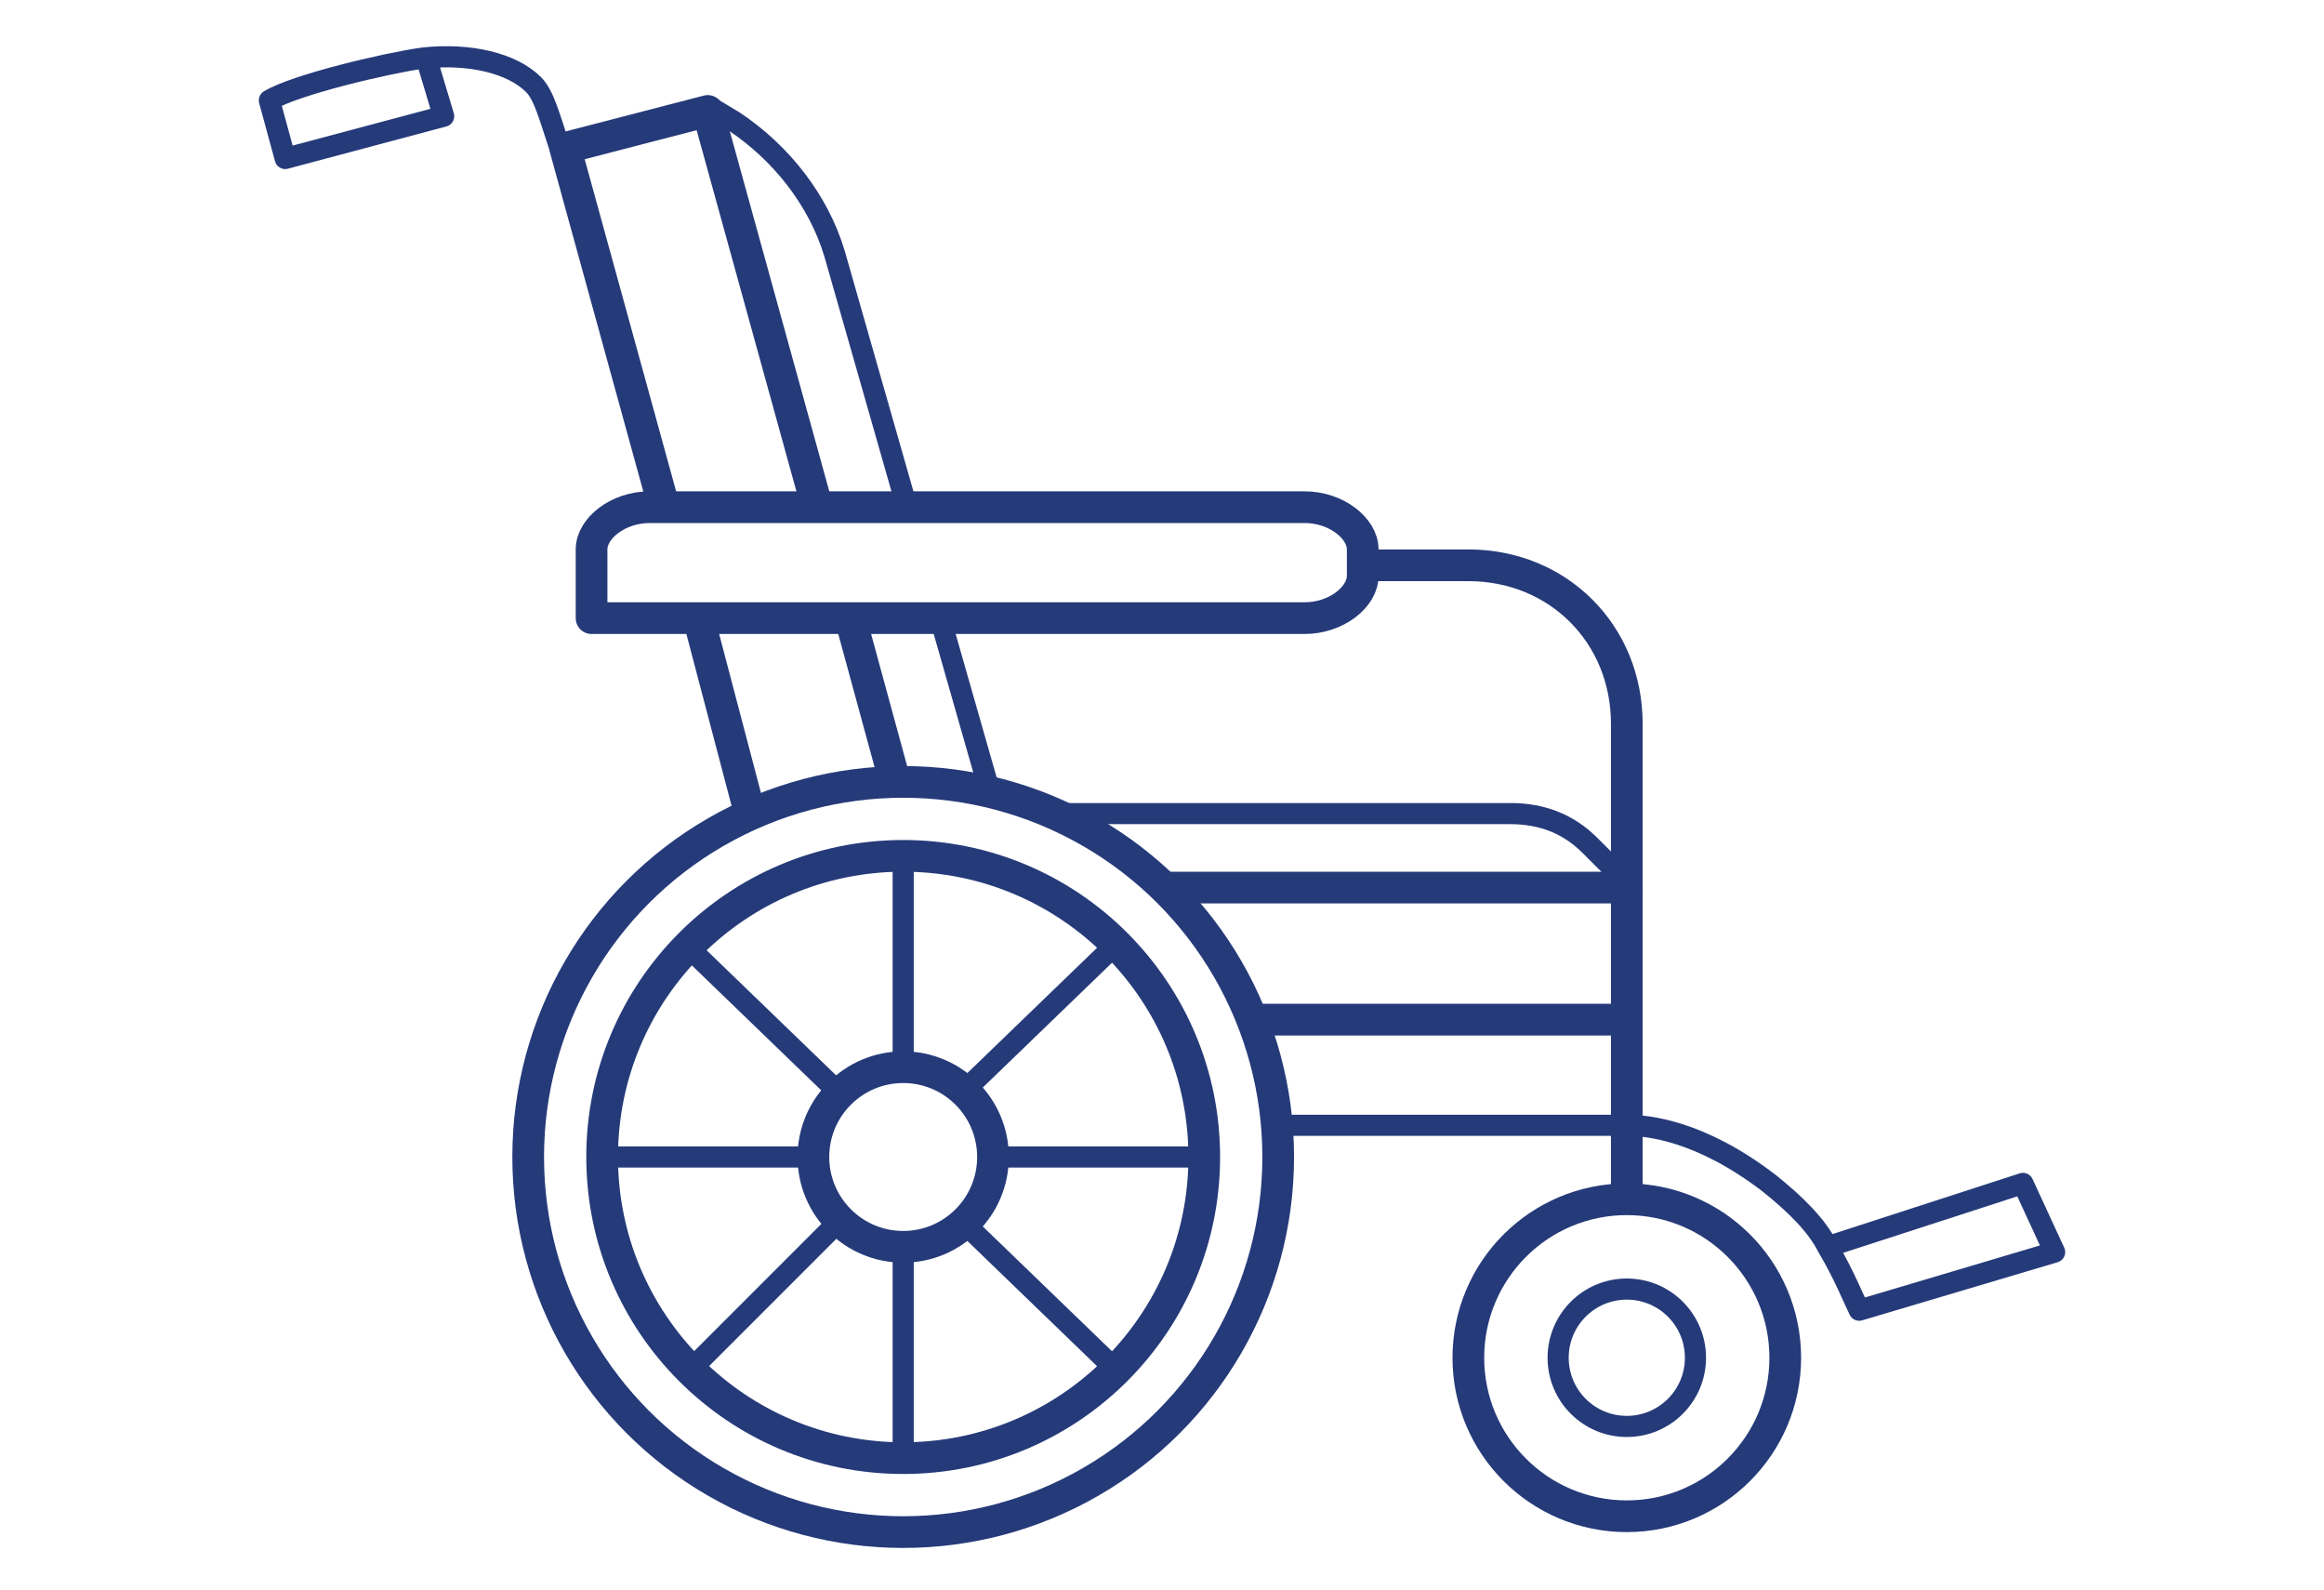
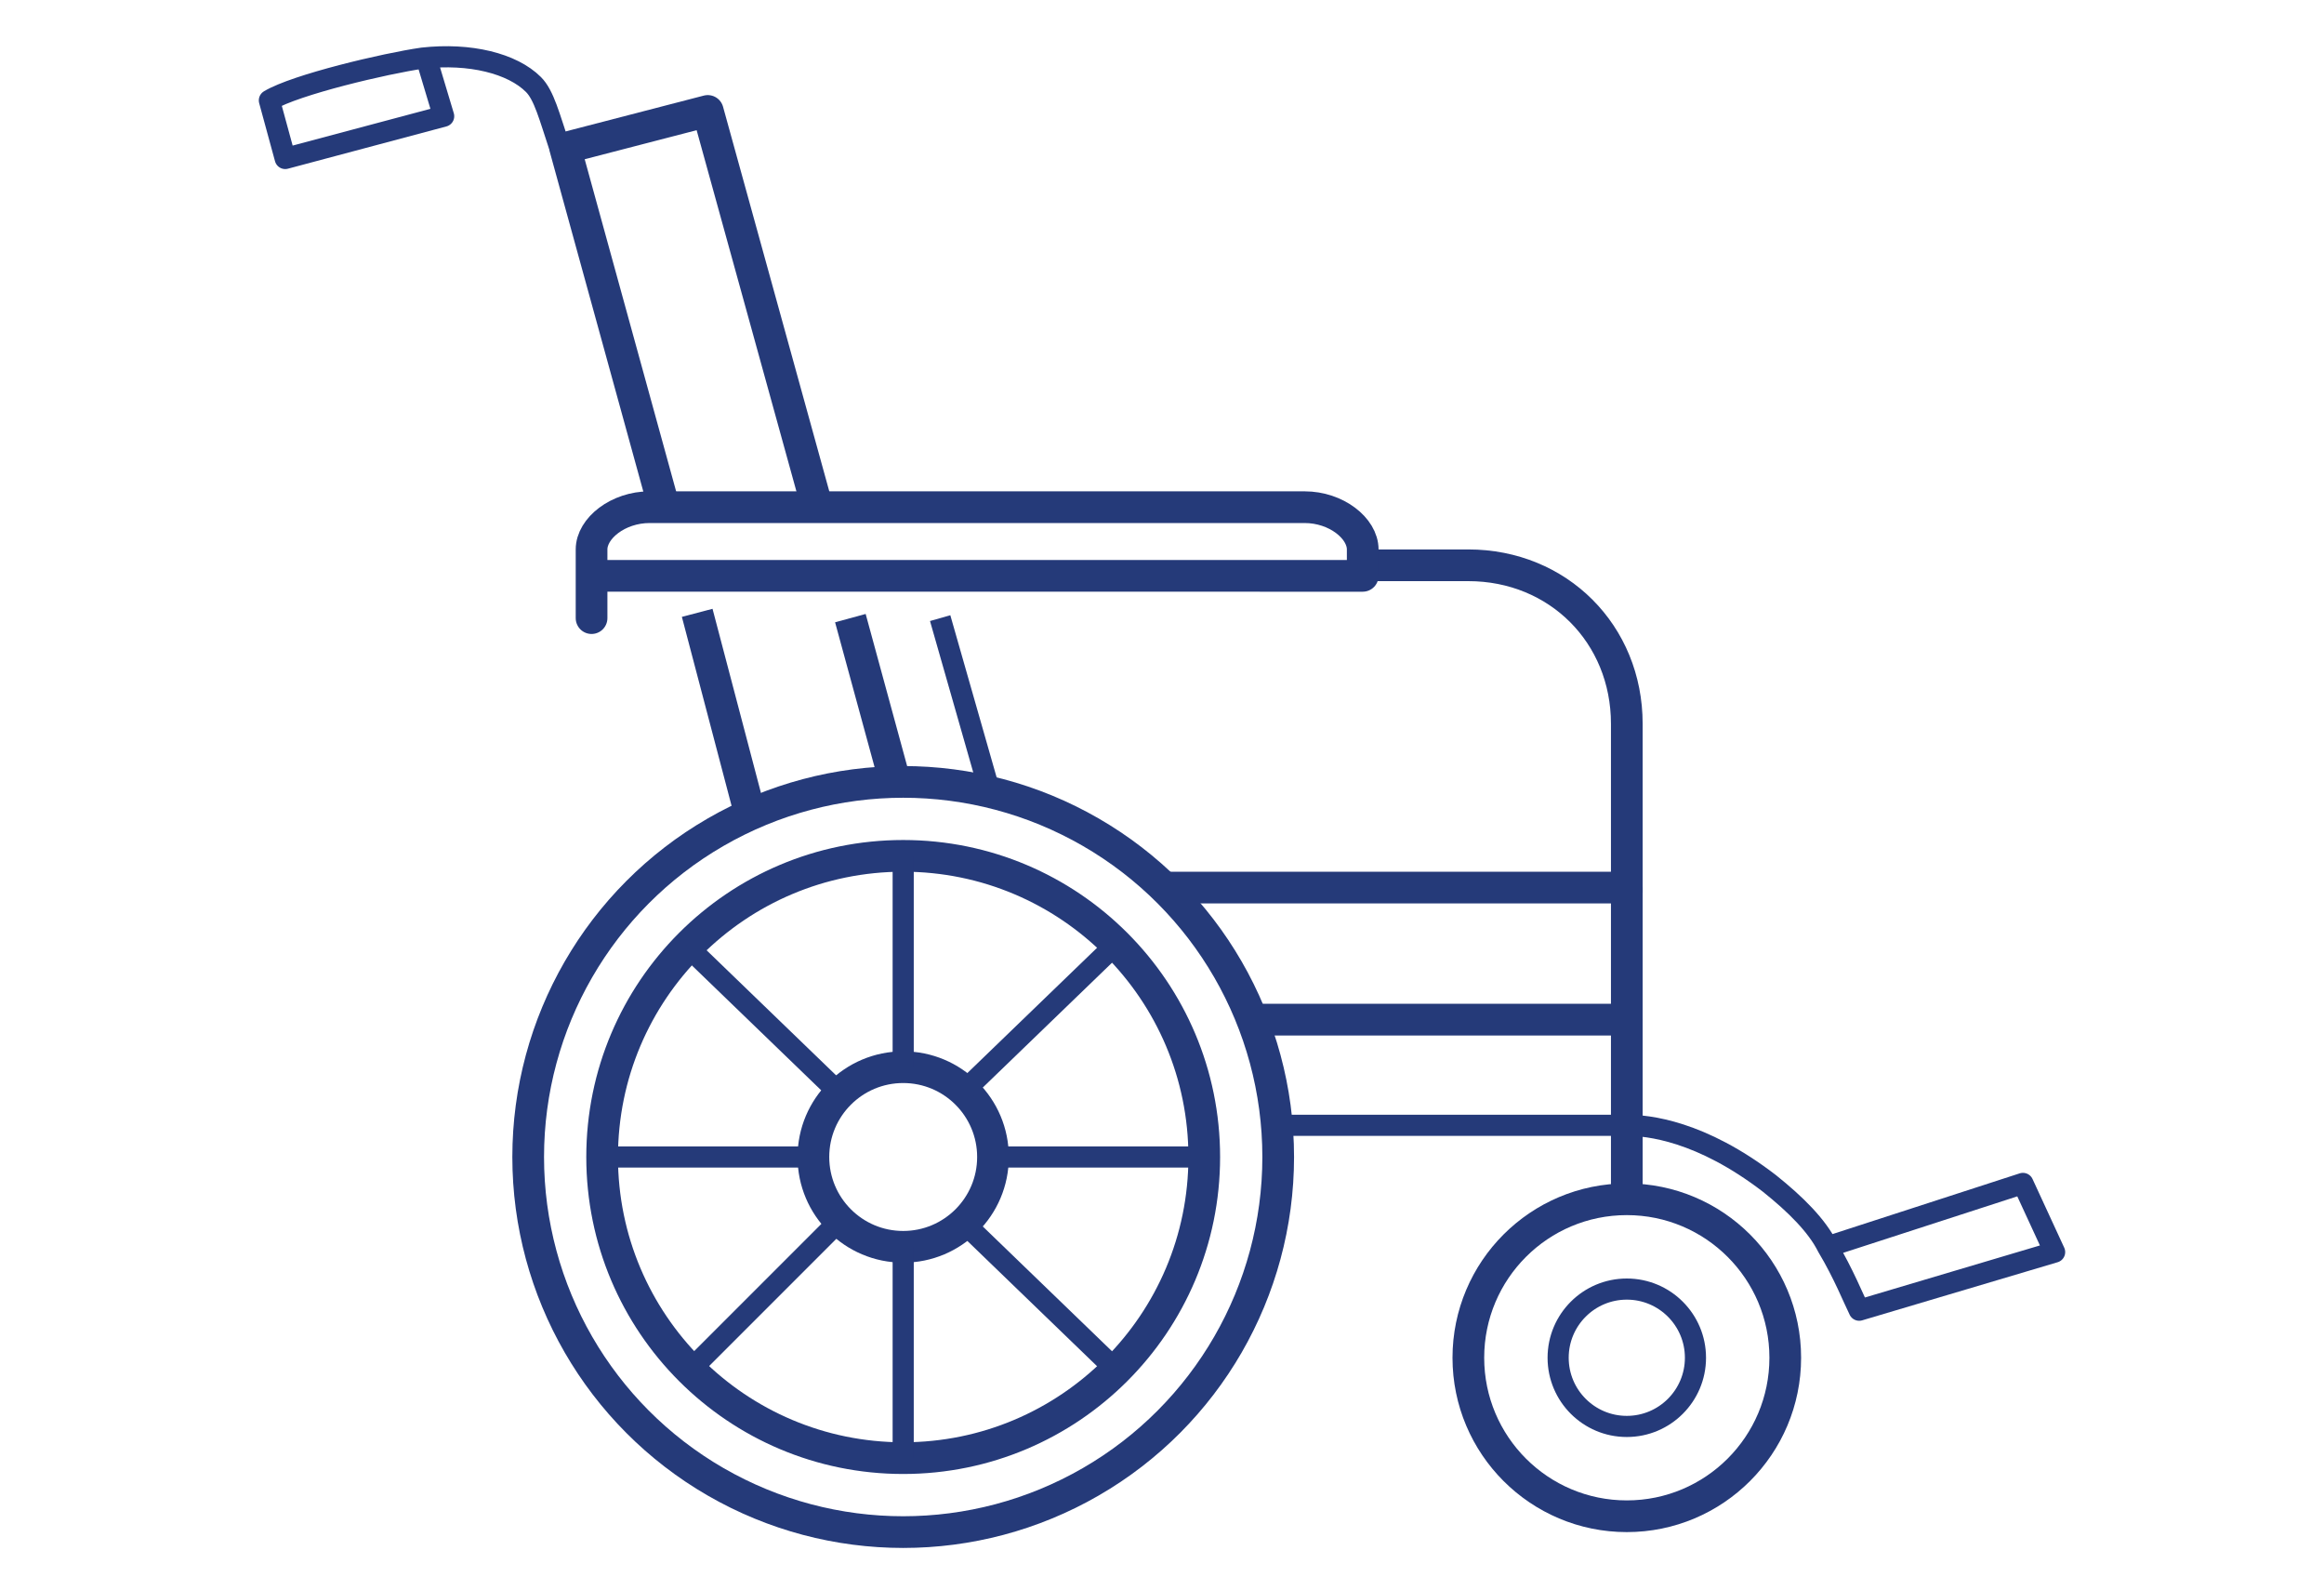
<svg xmlns="http://www.w3.org/2000/svg" xmlns:xlink="http://www.w3.org/1999/xlink" id="Layer_1" x="0px" y="0px" viewBox="0 0 44 30.1" style="enable-background:new 0 0 44 30.1;" xml:space="preserve">
  <style type="text/css">	.st0{display:none;}	.st1{display:inline;opacity:0.7;}	.st2{clip-path:url(#SVGID_00000003105364782885552020000011136621142008087949_);fill:#243B78;}	.st3{display:none;fill:none;stroke:#253A79;stroke-width:0.6;stroke-miterlimit:10;}	.st4{fill:none;stroke:#253A79;stroke-width:0.6;stroke-miterlimit:10;}	.st5{fill:none;stroke:#253A79;stroke-width:0.4;stroke-miterlimit:10;}	.st6{fill:none;stroke:#253A79;stroke-width:0.6;stroke-linejoin:round;stroke-miterlimit:10;}	.st7{fill:none;stroke:#253A79;stroke-width:0.4;stroke-linejoin:round;stroke-miterlimit:10;}</style>
  <g id="Layer_1_00000151502342350120764840000011442181986379941546_">
    <g id="Layer_1_00000002355663995902082410000016006419011153640877_" class="st0">
      <g class="st1">
        <g>
          <g>
            <g>
              <g>
                <defs>
                  <rect id="SVGID_1_" x="3.3" y="0.2" width="39" height="30.7" />
                </defs>
                <clipPath id="SVGID_00000097499561607132882600000008780081105882606746_">
                  <use xlink:href="#SVGID_1_" style="overflow:visible;" />
                </clipPath>
                <path style="clip-path:url(#SVGID_00000097499561607132882600000008780081105882606746_);fill:#243B78;" d="M10.6,24.2        c-0.1,0-0.3,0-0.4,0c-0.1,0-0.3,0.1-0.4,0.1c-0.1,0.1-0.2,0.1-0.4,0.2c-0.1,0.1-0.2,0.2-0.3,0.3c0,0.1-0.1,0.2-0.2,0.4        c-0.1,0.1-0.1,0.2-0.2,0.4c-0.1,0.1-0.1,0.2-0.1,0.4c0,0.1,0,0.3,0,0.4s0,0.3,0,0.4s0.1,0.3,0.1,0.4c0.1,0.1,0.1,0.2,0.2,0.4        c0.1,0.1,0.2,0.2,0.3,0.3s0.2,0.2,0.3,0.3s0.2,0.1,0.4,0.2c0.1,0.1,0.2,0.1,0.4,0.1c0.1,0,0.3,0,0.4,0c0.1,0,0.3,0,0.4,0        c0.1,0,0.3-0.1,0.4-0.1c0.1-0.1,0.2-0.1,0.4-0.2c0.1-0.1,0.2-0.2,0.3-0.3s0.2-0.2,0.3-0.3s0.1-0.2,0.2-0.4        c0.1-0.1,0.1-0.3,0.1-0.4s0-0.3,0-0.4s0-0.3,0-0.4s-0.1-0.3-0.1-0.4c-0.1-0.1-0.1-0.2-0.2-0.3c-0.1-0.1-0.2-0.2-0.3-0.3        c-0.1-0.1-0.2-0.2-0.3-0.3c-0.1-0.1-0.2-0.1-0.4-0.2c-0.1-0.1-0.2-0.1-0.4-0.1C10.9,24.3,10.7,24.2,10.6,24.2z M10.6,27        c-0.1,0-0.2,0-0.3-0.1c-0.1,0-0.2-0.1-0.2-0.2c-0.1-0.1-0.1-0.2-0.2-0.2c0-0.1-0.1-0.2-0.1-0.3c0-0.1,0-0.2,0.1-0.3        c0-0.1,0.1-0.2,0.2-0.2s0.2-0.1,0.2-0.2c0.1,0,0.2-0.1,0.3-0.1s0.2,0,0.3,0.1c0.1,0,0.2,0.1,0.2,0.2c0.1,0.1,0.1,0.2,0.2,0.2        c0,0.1,0.1,0.2,0.1,0.3c0,0.1,0,0.2-0.1,0.3c0,0.1-0.1,0.2-0.2,0.2c-0.1,0.1-0.2,0.1-0.2,0.2C10.8,27,10.7,27,10.6,27z         M41.1,2.8H32c0-0.2-0.1-0.3-0.1-0.5S31.8,2,31.7,1.8s-0.2-0.3-0.3-0.4C31.3,1.3,31.2,1.1,31,1c-0.1-0.1-0.3-0.2-0.4-0.3        c-0.1-0.1-0.3-0.2-0.5-0.2c-0.2-0.1-0.3-0.1-0.5-0.1s-0.3,0-0.5,0h-7c-0.2,0-0.3,0.1-0.4,0.2l-3.4,2.9        c-0.1,0.1-0.1,0.1-0.2,0.2c-0.1-0.1-0.1-0.1-0.2,0c0,0.1-0.1,0.2-0.1,0.3c0,0.1,0,0.2,0,0.3s0,0.2,0,0.3s0,0.2,0.1,0.3        C17.9,5,18,5.1,18,5.2s0.1,0.2,0.2,0.2l0.6,0.7c0.1,0.1,0.1,0.1,0.2,0.2s0.2,0.1,0.2,0.1c0.1,0,0.2,0.1,0.3,0.1        c0.1,0,0.2,0,0.3,0c0.1,0,0.2,0,0.3,0c0.1,0,0.2,0,0.3-0.1c0.1,0,0.2-0.1,0.3-0.1c0.1,0,0.2-0.1,0.2-0.2L23.2,4h4.9v19h-5.8        v-0.8c0-0.1,0-0.2,0-0.3c0-0.1-0.1-0.2-0.1-0.3c0-0.1-0.1-0.2-0.2-0.3c0-0.2-0.1-0.3-0.1-0.3c-0.1-0.1-0.2-0.2-0.3-0.2        c-0.1-0.1-0.2-0.1-0.3-0.2c-0.1,0-0.2-0.1-0.3-0.1c-0.1,0-0.2,0-0.3,0h-7.2v-1.8c0.1,0,0.2,0,0.3-0.1c0.1,0,0.2-0.1,0.3-0.1        c0.1-0.1,0.2-0.1,0.3-0.2s0.2-0.1,0.2-0.2c0.1-0.1,0.1-0.2,0.2-0.3c0.1-0.1,0.1-0.2,0.1-0.3c0-0.1,0.1-0.2,0.1-0.3        c0-0.1,0-0.2,0-0.3v-0.6h1.3c0.1,0,0.2,0,0.3,0c0.1,0,0.2,0,0.3-0.1c0.1,0,0.2-0.1,0.3-0.1c0.1-0.1,0.2-0.1,0.3-0.2        c0.1-0.1,0.2-0.2,0.2-0.2c0.1-0.1,0.1-0.2,0.2-0.3c0.1-0.1,0.1-0.2,0.1-0.3c0-0.1,0.1-0.2,0.1-0.3c0-0.1,0-0.2,0-0.3        c0-0.1,0-0.2,0-0.3c0-0.1,0-0.2-0.1-0.3c0-0.1-0.1-0.2-0.1-0.3s-0.1-0.2-0.2-0.3c-0.1-0.1-0.2-0.2-0.2-0.2        c-0.1-0.1-0.2-0.1-0.3-0.2c-0.1-0.1-0.2-0.1-0.3-0.1V12c0-0.1,0-0.2,0-0.4c0-0.1-0.1-0.2-0.1-0.4c0-0.1-0.1-0.2-0.2-0.3        c-0.1-0.1-0.1-0.2-0.2-0.3s-0.2-0.2-0.3-0.2c-0.1-0.1-0.2-0.1-0.3-0.2s-0.2-0.1-0.4-0.1c-0.1,0-0.2,0-0.4,0h-4.3L10,4.4        c0-0.1,0-0.2-0.1-0.4c0-0.1-0.1-0.2-0.2-0.3c0-0.1-0.1-0.2-0.2-0.3C9.4,3.3,9.3,3.3,9.2,3.2C9.1,3.1,9,3,8.9,3        C8.8,2.9,8.7,2.9,8.6,2.9c-0.1,0-0.2,0-0.4-0.1c-0.1,0-0.3,0-0.4,0L7.1,2.9C7,2.9,7,2.8,6.9,2.7C6.8,2.6,6.7,2.5,6.7,2.4        c-0.1,0-0.2-0.1-0.3-0.2c-0.1,0-0.2-0.1-0.3-0.1S5.9,2,5.8,2S5.6,2,5.5,2S5.3,2,5.2,2C5,2,4.9,2,4.8,2S4.6,2.1,4.5,2.1        C4.4,2.2,4.3,2.3,4.2,2.3C4.1,2.4,4,2.5,4,2.6C3.9,2.7,3.8,2.7,3.8,2.8C3.7,2.9,3.6,3,3.6,3.1S3.5,3.3,3.5,3.4s0,0.2,0,0.3        s0,0.2,0,0.3l1.4,9.4C5,13.7,5,13.9,5.1,14c0.1,0.2,0.1,0.3,0.2,0.5s0.2,0.3,0.3,0.5c0.1,0.1,0.2,0.3,0.4,0.4        c0.1,0.1,0.3,0.2,0.4,0.3c0.2,0.1,0.3,0.2,0.5,0.2C7.1,16,7.2,16,7.4,16.1c0.2,0,0.4,0.1,0.5,0.1v0.6c0,0.1,0,0.2,0,0.3        c0,0.1,0.1,0.2,0.1,0.3c0,0.1,0.1,0.2,0.1,0.3c0.1,0.1,0.1,0.2,0.2,0.3c0.1,0.1,0.2,0.2,0.2,0.2c0.1,0.1,0.2,0.1,0.3,0.2        s0.2,0.1,0.3,0.1s0.2,0.1,0.3,0.1v1.8H5c-0.1,0-0.2,0-0.3,0c-0.1,0-0.2,0-0.3,0.1c-0.1,0-0.2,0.1-0.3,0.1        c-0.1,0.1-0.2,0.1-0.2,0.2S3.8,20.9,3.7,21s-0.1,0.2-0.1,0.3c0,0.1-0.1,0.2-0.1,0.3c0,0.1,0,0.2,0,0.3v3.3c0,0.1,0,0.2,0,0.3        c0,0.1,0,0.2,0.1,0.3c0,0.1,0.1,0.2,0.1,0.3c0.1,0.1,0.1,0.2,0.2,0.2C4,26.4,4,26.4,4.1,26.5s0.2,0.1,0.3,0.1        c0.1,0,0.2,0.1,0.3,0.1c0.1,0,0.2,0,0.3,0h1.1c0.1,0.5,0.2,1,0.5,1.5c0.2,0.5,0.5,0.9,0.9,1.3H4.1c-0.1,0-0.2,0-0.2,0        c-0.1,0-0.1,0.1-0.2,0.1c-0.1,0.1-0.1,0.1-0.1,0.2s0,0.2,0,0.2c0,0.1,0,0.2,0,0.2c0,0.1,0.1,0.1,0.1,0.2        c0.1,0.1,0.1,0.1,0.2,0.1c0.1,0,0.2,0,0.2,0h6.5c0.3,0,0.6,0,0.8-0.1c0.3,0,0.5-0.1,0.8-0.2c0.3-0.1,0.5-0.2,0.7-0.4        c0.2-0.1,0.5-0.3,0.7-0.5s0.4-0.4,0.6-0.6c0.2-0.2,0.3-0.4,0.4-0.7c0.1-0.2,0.2-0.5,0.3-0.8s0.1-0.5,0.2-0.8H28        c0.1,0.5,0.2,1,0.5,1.5c0.2,0.5,0.5,0.9,0.9,1.3h-6.5c-0.1,0-0.2,0-0.3,0.1c-0.1,0.1-0.2,0.1-0.2,0.2h-0.9h-0.1        c0,0-0.1,0-0.1,0.1l-0.1,0.1v0.1v0.1c0,0,0,0.1,0.1,0.1l0.1,0.1h0.1h0.9c0.1,0.1,0.1,0.2,0.2,0.2c0.1,0.1,0.2,0.1,0.3,0.1        h9.6c0.2,0,0.3,0,0.5,0s0.3,0,0.5-0.1c0.2,0,0.3-0.1,0.5-0.1s0.3-0.1,0.4-0.2c0.1-0.1,0.3-0.1,0.4-0.2        c0.1-0.1,0.3-0.2,0.4-0.2c0.1-0.1,0.3-0.2,0.4-0.3c0.1-0.1,0.2-0.2,0.3-0.3s0.2-0.2,0.3-0.4s0.2-0.3,0.3-0.4        c0.1-0.1,0.2-0.3,0.2-0.4c0.1-0.1,0.1-0.3,0.2-0.4c0.1-0.1,0.1-0.3,0.1-0.5s0.1-0.3,0.1-0.5s0-0.3,0-0.5s0-0.3,0-0.5        s0-0.3-0.1-0.5c0-0.2-0.1-0.3-0.1-0.5s-0.1-0.3-0.2-0.4c-0.1-0.1-0.1-0.3-0.2-0.4c-0.1-0.1-0.2-0.3-0.2-0.4        c-0.1-0.1-0.2-0.3-0.3-0.4s-0.2-0.2-0.3-0.3c-0.1-0.1-0.2-0.2-0.4-0.3c-0.1-0.1-0.2-0.2-0.4-0.3c-0.1-0.1-0.3-0.2-0.4-0.2        c-0.1-0.1-0.3-0.1-0.4-0.2c-0.1-0.1-0.3-0.1-0.4-0.1c-0.2,0-0.3-0.1-0.5-0.1s-0.3,0-0.5-0.1c-0.2,0-0.3,0-0.5,0s-0.3,0-0.5,0        v-8.1h6.6c0.1,0,0.1,0,0.2,0c0.1,0,0.1-0.1,0.2-0.1s0.1-0.1,0.1-0.2s0.1-0.1,0.1-0.2L40.1,6h0.7c0.1,0,0.2,0,0.3,0        s0.2,0,0.2-0.1c0.1,0,0.2-0.1,0.2-0.1c0.1,0,0.1-0.1,0.2-0.2c0.1-0.1,0.1-0.1,0.2-0.2c0-0.1,0.1-0.1,0.1-0.2        C42,5.1,42.1,5,42.1,5c0-0.1,0-0.2,0-0.3V4c0-0.1,0-0.2,0-0.3s0-0.2-0.1-0.2c0-0.1-0.1-0.2-0.1-0.2c0-0.1-0.1-0.1-0.2-0.2        c0.2,0,0.1-0.1,0.1-0.1c-0.1,0-0.1-0.1-0.2-0.1c-0.1,0-0.2-0.1-0.2-0.1C41.2,2.8,41.1,2.8,41.1,2.8z M20,5.2h-0.1h-0.1        l-0.6-0.7V4.4V4.3L21.9,2l0.5,1.3L20,5.2z M21.1,22.2v1.1h-0.3h-0.1c0,0-0.1,0-0.1,0.1l-0.1,0.1v0.1v0.1c0,0,0,0.1,0.1,0.1        l0.1,0.1h0.1h0.4c0.1,0.1,0.1,0.2,0.2,0.2c0.1,0.1,0.2,0.1,0.3,0.1h6.7c-0.2,0.4-0.3,0.8-0.4,1.3H15.1c0-0.2-0.1-0.5-0.2-0.7        c-0.1-0.2-0.2-0.5-0.3-0.7s-0.2-0.4-0.4-0.6S14,23.1,13.8,23c-0.2-0.2-0.4-0.3-0.6-0.5c-0.2-0.1-0.4-0.3-0.6-0.4        c-0.2-0.1-0.5-0.2-0.7-0.3c-0.2-0.1-0.5-0.1-0.7-0.1h9.5c0.1,0,0.1,0,0.2,0s0.1,0.1,0.1,0.1l0.1,0.1        C21.1,22.1,21.1,22.1,21.1,22.2z M15.1,11c0.1,0,0.2,0,0.2,0s0.1,0.1,0.2,0.1c0.1,0.1,0.1,0.1,0.1,0.2s0,0.2,0,0.2v0.6H9.5        l1.1-1.3h4.5V11z M8,4.1c0.1,0,0.2,0,0.2,0c0.1,0,0.2,0.1,0.2,0.1c0.1,0,0.1,0.1,0.2,0.2c0,0.1,0.1,0.2,0.1,0.2l0.9,5.6        l-1.1,1.3L7.4,4.2L8,4.1z M6.2,13.3L4.8,3.9c0-0.2,0-0.3,0.1-0.5c0.1,0,0.2-0.1,0.3-0.2c0.1,0,0.2,0,0.4,0s0.2,0.1,0.3,0.2        S6,3.6,6,3.8L7.4,13c0,0.1,0,0.1,0.1,0.2c0,0.1,0.1,0.1,0.1,0.2c0.1,0,0.1,0.1,0.2,0.1s0.1,0,0.2,0h8.3c0.1,0,0.2,0,0.2,0        c0.1,0,0.1,0.1,0.2,0.1c0.1,0.1,0.1,0.1,0.1,0.2s0,0.2,0,0.2c0,0.1,0,0.2,0,0.2c0,0.1-0.1,0.1-0.1,0.2        c-0.1,0.1-0.1,0.1-0.2,0.1s-0.2,0-0.2,0H8c-0.1,0-0.2,0-0.3,0c-0.1,0-0.2,0-0.3-0.1c-0.1,0-0.2-0.1-0.3-0.1        c-0.1-0.1-0.2-0.1-0.3-0.2C6.7,14,6.6,14,6.6,13.9c-0.1-0.1-0.1-0.2-0.2-0.3C6.3,13.5,6.3,13.4,6.2,13.3        C6.2,13.5,6.2,13.4,6.2,13.3z M9.2,16.8v-0.6h4.6v0.6c0,0.1,0,0.2,0,0.2c0,0.1-0.1,0.1-0.1,0.2c-0.1,0.1-0.1,0.1-0.2,0.1        c-0.1,0-0.2,0-0.2,0H9.9c-0.1,0-0.2,0-0.2,0c-0.1,0-0.1-0.1-0.2-0.1c-0.1-0.1-0.1-0.1-0.1-0.2C9.2,17,9.2,16.9,9.2,16.8z         M10.9,18.7h1.3v1.8h-1.3V18.7z M4.8,25.3V22v-0.1c0,0,0-0.1,0.1-0.1c0,0,0.1,0,0.1-0.1h0.1h5.1c-0.2,0-0.5,0.1-0.7,0.1        C9.3,21.9,9,22,8.8,22.1s-0.4,0.2-0.6,0.4C8,22.6,7.8,22.8,7.6,23s-0.3,0.4-0.5,0.6C7,23.8,6.8,24,6.7,24.2s-0.2,0.4-0.3,0.7        c-0.1,0.2-0.1,0.5-0.2,0.7H5H4.9c0,0-0.1,0-0.1-0.1C4.8,25.5,4.8,25.4,4.8,25.3C4.8,25.4,4.8,25.3,4.8,25.3z M10.6,29.6        c-0.2,0-0.4,0-0.6-0.1c-0.2,0-0.4-0.1-0.6-0.2C9.1,29.2,9,29.1,8.8,29s-0.3-0.3-0.5-0.4c-0.2-0.2-0.3-0.3-0.4-0.5        s-0.2-0.4-0.3-0.6c-0.1-0.2-0.1-0.4-0.2-0.6c0-0.2-0.1-0.4-0.1-0.6s0-0.4,0.1-0.6c0-0.2,0.1-0.4,0.2-0.6s0.2-0.4,0.3-0.6        C8,24.3,8.2,24.2,8.3,24c0.2-0.2,0.3-0.3,0.5-0.4s0.4-0.2,0.6-0.3c0.2-0.1,0.4-0.1,0.6-0.2c0.2,0,0.4-0.1,0.6-0.1        c0.2,0,0.4,0,0.6,0.1c0.2,0,0.4,0.1,0.6,0.2c0.2,0.1,0.4,0.2,0.6,0.3c0.2,0.1,0.3,0.3,0.5,0.4c0.2,0.2,0.3,0.3,0.4,0.5        c0.1,0.2,0.2,0.4,0.3,0.6s0.1,0.4,0.2,0.6c0,0.2,0.1,0.4,0.1,0.6s0,0.4-0.1,0.6c0,0.2-0.1,0.4-0.2,0.6        c-0.1,0.2-0.2,0.4-0.3,0.6c-0.1,0.2-0.3,0.3-0.4,0.5c-0.2,0.2-0.3,0.3-0.5,0.4c-0.2,0.1-0.4,0.2-0.6,0.3        c-0.2,0.1-0.4,0.1-0.6,0.2C11,29.6,10.8,29.6,10.6,29.6z M35.9,26.3c0,0.2,0,0.4-0.1,0.6c0,0.2-0.1,0.4-0.2,0.6        c-0.1,0.2-0.2,0.4-0.3,0.6c-0.1,0.2-0.3,0.3-0.4,0.5c-0.2,0.2-0.3,0.3-0.5,0.4c-0.2,0.1-0.4,0.2-0.6,0.3        c-0.2,0.1-0.4,0.1-0.6,0.2c-0.2,0-0.4,0.1-0.6,0.1c-0.2,0-0.4,0-0.6-0.1c-0.2,0-0.4-0.1-0.6-0.2c-0.2-0.1-0.4-0.2-0.6-0.3        s-0.3-0.3-0.5-0.4c-0.2-0.2-0.3-0.3-0.4-0.5s-0.2-0.4-0.3-0.6c-0.1-0.2-0.1-0.4-0.2-0.6c0-0.2-0.1-0.4-0.1-0.6s0-0.4,0.1-0.6        c0-0.2,0.1-0.4,0.2-0.6s0.2-0.4,0.3-0.6c0.1-0.2,0.3-0.3,0.4-0.5s0.3-0.3,0.5-0.4s0.4-0.2,0.6-0.3c0.2-0.1,0.4-0.1,0.6-0.2        c0.2,0,0.4-0.1,0.6-0.1c0.2,0,0.4,0,0.6,0.1c0.2,0,0.4,0.1,0.6,0.2c0.2,0.1,0.4,0.2,0.6,0.3c0.2,0.1,0.3,0.3,0.5,0.4        s0.3,0.3,0.4,0.5c0.1,0.2,0.2,0.4,0.3,0.6s0.1,0.4,0.2,0.6C35.9,25.8,35.9,26.1,35.9,26.3z M29.4,23V3.4c0-0.1,0-0.2,0-0.2        c0-0.1-0.1-0.1-0.1-0.2c-0.1-0.1-0.1-0.1-0.2-0.1s-0.2,0-0.2,0h-5.3L23,1.5h6.1c0.1,0,0.2,0,0.3,0c0.1,0,0.2,0.1,0.3,0.1        c0.1,0,0.2,0.1,0.3,0.1c0.1,0.1,0.2,0.1,0.2,0.2c0.1,0.1,0.1,0.2,0.2,0.2c0.1,0.1,0.1,0.2,0.1,0.3c0,0.1,0.1,0.2,0.1,0.3        c0,0.1,0,0.2,0,0.3v19C30.2,22.3,29.8,22.6,29.4,23z M38.4,10.2h-0.7h-0.1c0,0-0.1,0-0.1,0.1l-0.1,0.1v0.1v0.1        c0,0,0,0.1,0.1,0.1l0.1,0.1h0.1h0.6L38,12.4h-6v-1.6h0.6h0.1c0,0,0.1,0,0.1-0.1l0.1-0.1v-0.1v-0.1c0,0,0-0.1-0.1-0.1        l-0.1-0.1h-0.1H32V6.6h7L38.4,10.2z M41.1,5.3H32V4h9.1V5.3z M34.2,10.5v-0.1c0,0,0-0.1,0.1-0.1l0.1-0.1h0.1h1.3h0.1        c0,0,0.1,0,0.1,0.1l0.1,0.1v0.1v0.1c0,0,0,0.1-0.1,0.1l-0.1,0.1h-0.1h-1.3h-0.1c0,0-0.1,0-0.1-0.1l-0.1-0.1V10.5z M15.3,23.6        v-0.1c0,0,0-0.1,0.1-0.1l0.1-0.1h0.1h0.6h0.1c0,0,0.1,0,0.1,0.1l0.1,0.1v0.1v0.1c0,0,0,0.1-0.1,0.1l-0.1,0.1h-0.1h-0.6h-0.1        c0,0-0.1,0-0.1-0.1l-0.1-0.1C15.3,23.7,15.3,23.7,15.3,23.6z M17.6,23.6v-0.1c0,0,0-0.1,0.1-0.1l0.1-0.1h0.1H19h0.1        c0,0,0.1,0,0.1,0.1l0.1,0.1v0.1v0.1c0,0,0,0.1-0.1,0.1s-0.1,0.1-0.1,0.1H19h-1.1h-0.1c0,0-0.1,0-0.1-0.1l-0.1-0.1        C17.6,23.7,17.6,23.7,17.6,23.6z M32.6,28.3c0.1,0,0.3,0,0.4,0c0.1,0,0.3-0.1,0.4-0.1c0.1-0.1,0.2-0.1,0.4-0.2        c0.1-0.1,0.2-0.2,0.3-0.3s0.2-0.2,0.3-0.3s0.1-0.2,0.2-0.4c0.1-0.1,0.1-0.3,0.1-0.4s0-0.3,0-0.4s0-0.3,0-0.4        s-0.1-0.3-0.1-0.4c-0.1-0.1-0.1-0.2-0.2-0.4c-0.1-0.1-0.2-0.2-0.3-0.3c-0.1-0.1-0.2-0.2-0.3-0.3c-0.1-0.1-0.2-0.1-0.4-0.2        c-0.1-0.1-0.2-0.1-0.4-0.1c-0.1,0-0.3,0-0.4,0c-0.1,0-0.3,0-0.4,0c-0.1,0-0.3,0.1-0.4,0.1c-0.1,0.1-0.2,0.1-0.4,0.2        c-0.1,0.1-0.2,0.2-0.3,0.3C31,24.9,31,25,30.9,25.2c-0.1,0.1-0.1,0.2-0.2,0.4c-0.1,0.1-0.1,0.2-0.1,0.4c0,0.1,0,0.3,0,0.4        s0,0.3,0,0.4s0.1,0.3,0.1,0.4c0.1,0.1,0.1,0.2,0.2,0.4c0.1,0.1,0.2,0.2,0.3,0.3c0.1,0.1,0.2,0.2,0.3,0.3        c0.1,0.1,0.2,0.1,0.4,0.2c0.1,0.1,0.2,0.1,0.4,0.1S32.4,28.3,32.6,28.3z M32.6,25.5c0.1,0,0.2,0,0.3,0.1        c0.1,0,0.2,0.1,0.2,0.2s0.1,0.2,0.2,0.2c0,0.1,0.1,0.2,0.1,0.3c0,0.1,0,0.2-0.1,0.3c0,0.1-0.1,0.2-0.2,0.2        C33,26.9,33,26.9,32.9,27c-0.1,0-0.2,0.1-0.3,0.1s-0.2,0-0.3-0.1c-0.1,0-0.2-0.1-0.2-0.2c-0.1-0.1-0.1-0.2-0.2-0.2        c0-0.1-0.1-0.2-0.1-0.3c0-0.1,0-0.2,0.1-0.3c0-0.1,0.1-0.2,0.2-0.2c0.1-0.1,0.2-0.1,0.2-0.2C32.4,25.5,32.5,25.5,32.6,25.5z         M19.9,30.2L19.9,30.2c0,0.1,0,0.2-0.1,0.2s-0.1,0.1-0.1,0.1h-0.1h-1.3h-0.1c0,0-0.1,0-0.1-0.1s-0.1,0-0.1-0.1v-0.1v-0.1        c0,0,0-0.1,0.1-0.1s0.1-0.1,0.1-0.1h0.1h1.3h0.1c0,0,0.1,0,0.1,0.1S19.9,30.1,19.9,30.2C19.9,30.1,19.9,30.2,19.9,30.2z         M16.7,30.2L16.7,30.2c0,0.1,0,0.2-0.1,0.2l-0.1,0.1h-0.1h-0.8h-0.1c0,0-0.1,0-0.1-0.1l-0.1-0.1v-0.1v-0.1c0,0,0-0.1,0.1-0.1        l0.1-0.1h0.1h0.8h0.1c0,0,0.1,0,0.1,0.1L16.7,30.2C16.7,30.1,16.7,30.2,16.7,30.2z" />
              </g>
            </g>
          </g>
        </g>
      </g>
    </g>
    <g id="Guides">	</g>
    <polygon class="st3" points="24.6,25.9 23.7,25.9 23.7,23.6 33.6,13.7 35.2,15.3  " />
  </g>
  <g>
    <g id="Wheels">
      <circle class="st4" cx="17.1" cy="21.9" r="7.1" />
      <circle class="st4" cx="17.1" cy="21.9" r="5.7" />
      <circle class="st4" cx="17.1" cy="21.9" r="1.7" />
      <circle class="st4" cx="30.8" cy="25.7" r="3" />
      <circle class="st5" cx="30.8" cy="25.7" r="1.3" />
      <line class="st5" x1="17.1" y1="20.2" x2="17.1" y2="16.2" />
      <line class="st5" x1="18.2" y1="20.7" x2="21.1" y2="17.9" />
      <line class="st5" x1="18.8" y1="21.9" x2="22.8" y2="21.9" />
      <line class="st5" x1="18.2" y1="23.1" x2="21.1" y2="25.9" />
      <line class="st5" x1="17.1" y1="23.6" x2="17.1" y2="27.6" />
      <line class="st5" x1="15.9" y1="23.1" x2="13" y2="26" />
      <line class="st5" x1="15.4" y1="21.9" x2="11.4" y2="21.9" />
      <line class="st5" x1="15.9" y1="20.7" x2="13" y2="17.9" />
      <line class="st6" x1="30.8" y1="19.3" x2="30.8" y2="22.8" />
    </g>
    <g id="Bottom">
      <path class="st6" d="M25.8,10.7h2c1.7,0,3,1.3,3,3v3.2" />
-       <path class="st7" d="M30.9,16.8L30.1,16c-0.4-0.4-0.9-0.6-1.5-0.6h-8.7" />
      <polyline class="st6" points="22.1,16.8 30.8,16.8 30.8,19.3 23.8,19.3   " />
      <path class="st7" d="M24.1,21.3c2.2,0,4.5,0,6.7,0c0.4,0,1.4,0.1,2.7,1.1c0.5,0.4,0.9,0.8,1.1,1.2c0.3,0.5,0.5,1,0.6,1.2l3.7-1.1   l-0.6-1.3l-3.7,1.2" />
    </g>
    <g id="Seat">
      <line class="st6" x1="16.1" y1="11.7" x2="17" y2="15" />
      <polyline class="st6" points="12.6,9.7 10.7,2.8 13.4,2.1 15.5,9.7   " />
      <line class="st6" x1="14.2" y1="15.4" x2="13.2" y2="11.6" />
-       <path class="st7" d="M17.2,9.7l-1.4-4.9c-0.3-1-1-1.9-1.9-2.5L13.4,2" />
      <line class="st7" x1="18.8" y1="15.2" x2="17.8" y2="11.7" />
-       <path class="st6" d="M11.2,11.7v-1.3c0-0.4,0.5-0.8,1.1-0.8h12.4c0.6,0,1.1,0.4,1.1,0.8v0.5c0,0.4-0.5,0.8-1.1,0.8H11.2z" />
+       <path class="st6" d="M11.2,11.7v-1.3c0-0.4,0.5-0.8,1.1-0.8h12.4c0.6,0,1.1,0.4,1.1,0.8v0.5H11.2z" />
      <path class="st7" d="M10.6,2.8c-0.2-0.6-0.3-1-0.5-1.2C9.7,1.2,8.9,1,8,1.1C7.3,1.2,5.6,1.6,5.1,1.9L5.4,3l3-0.8l-0.3-1" />
    </g>
  </g>
</svg>